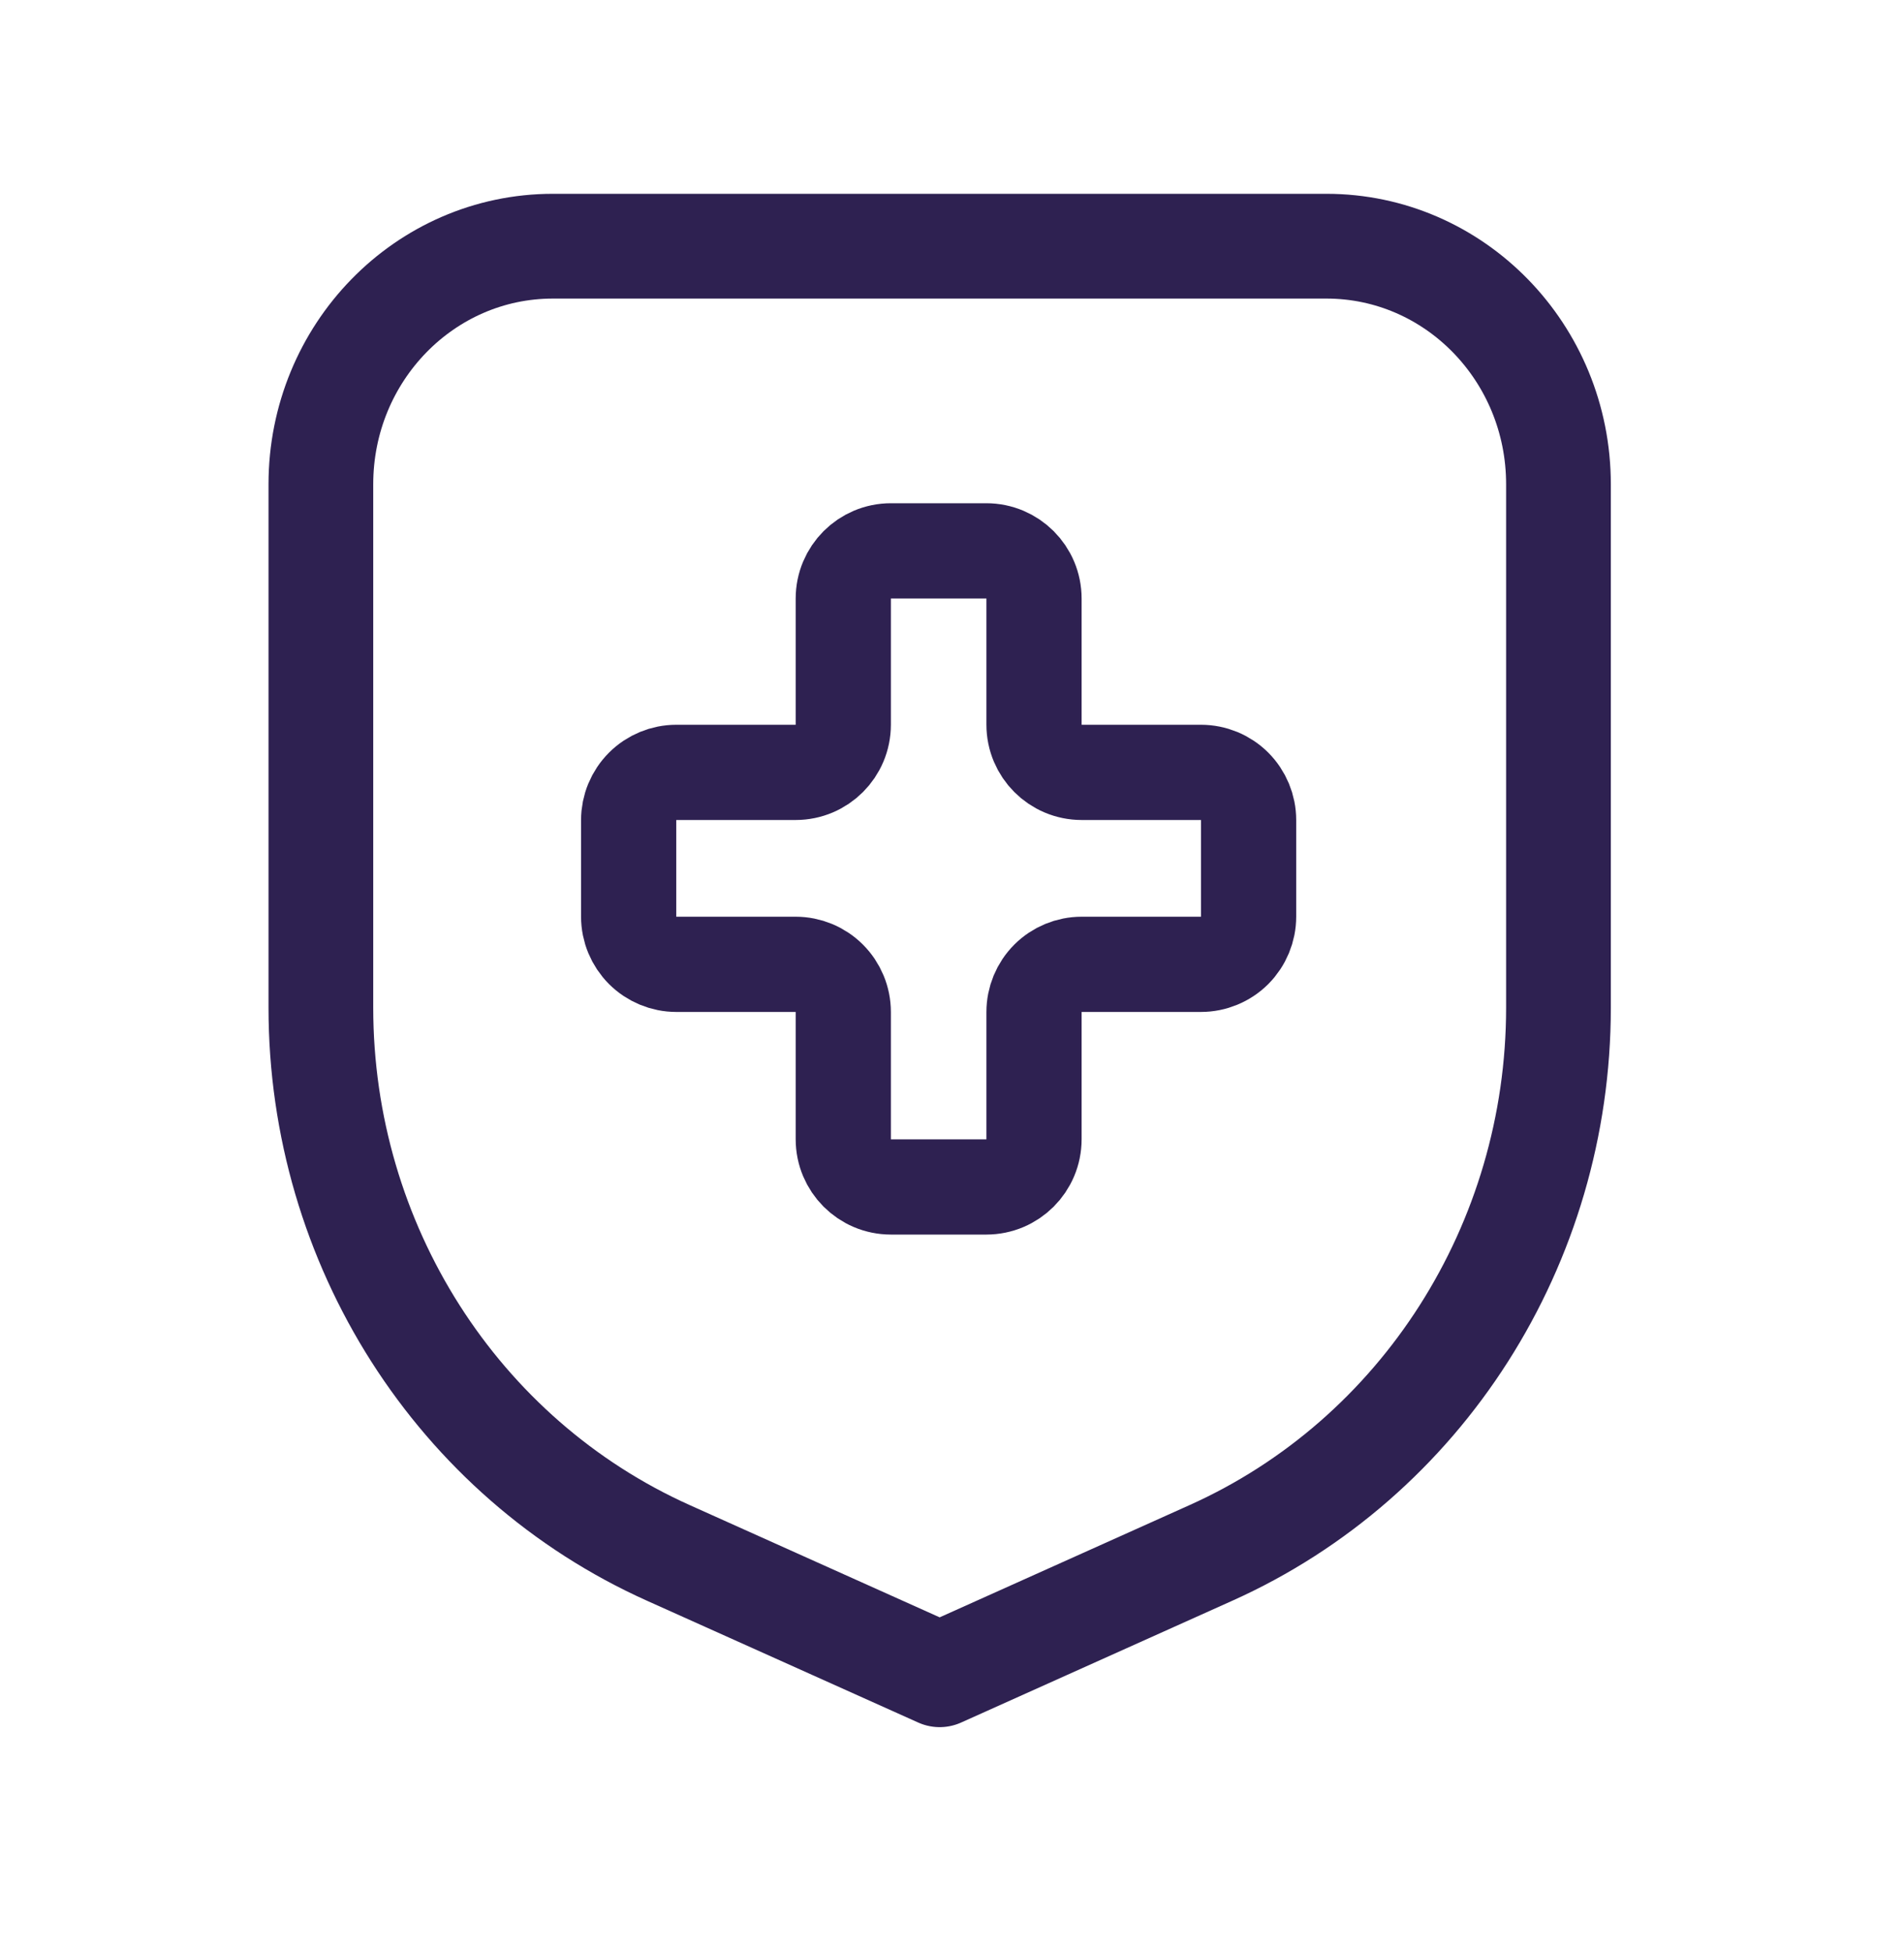
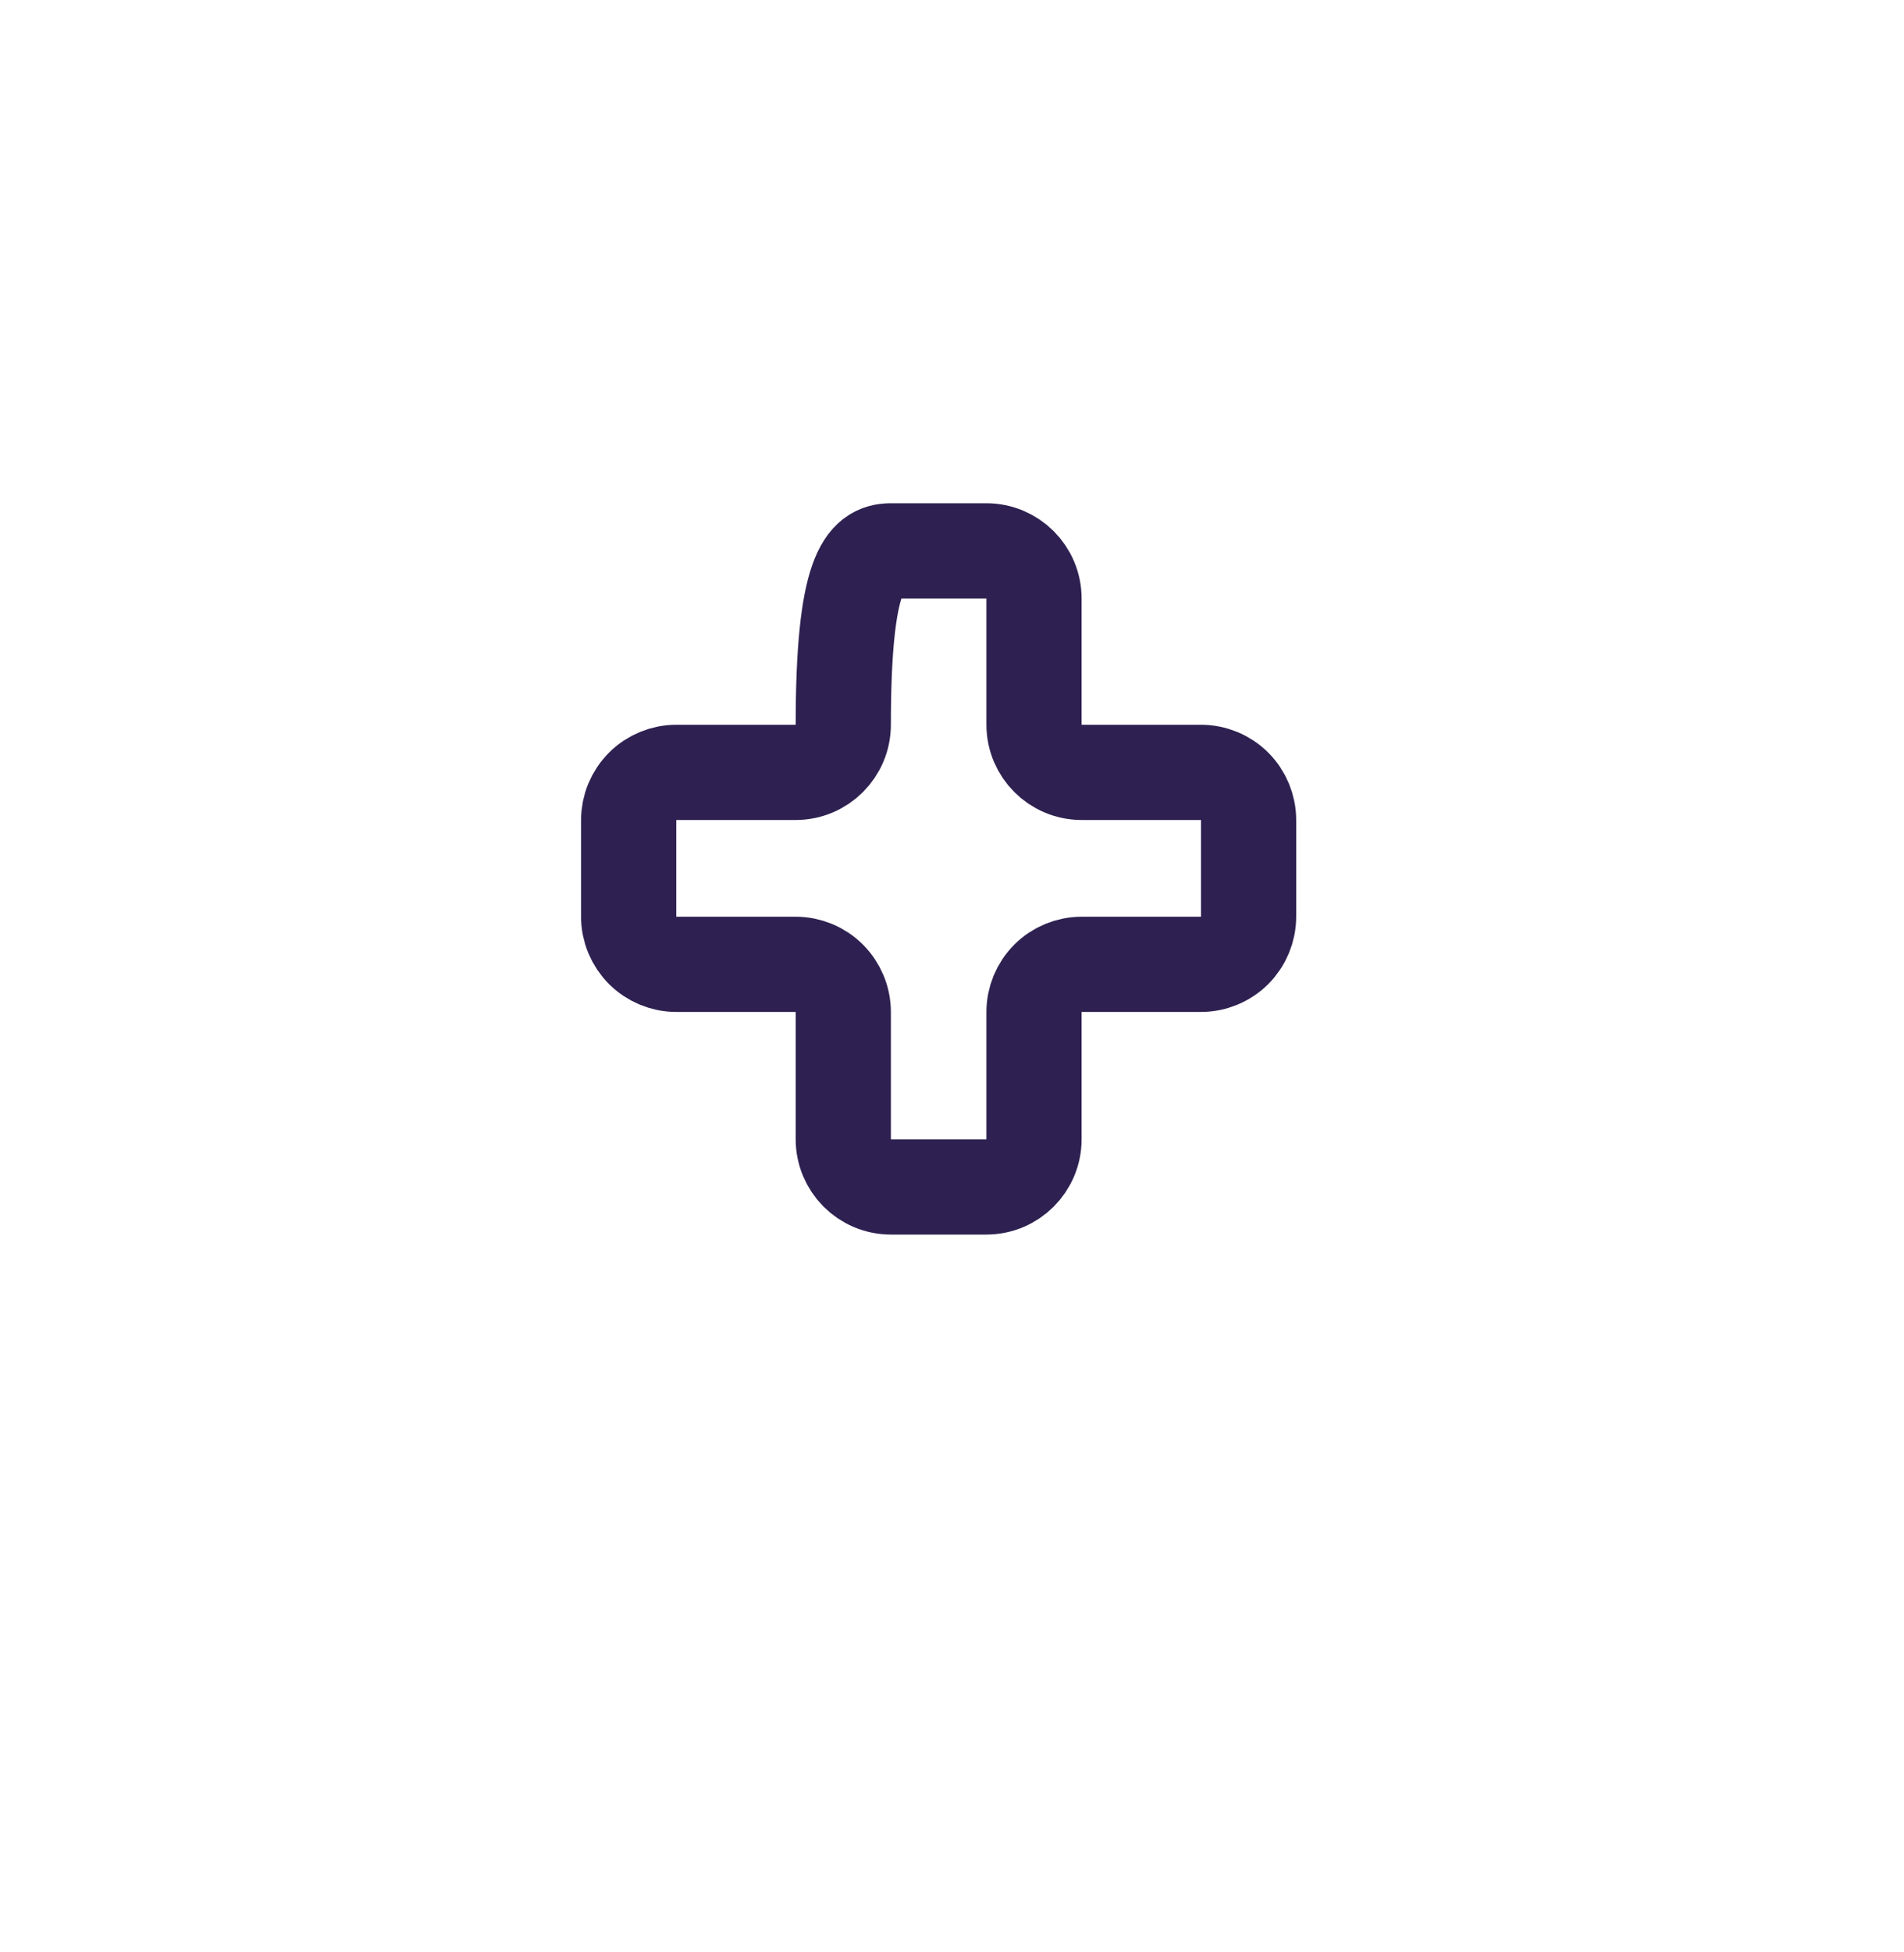
<svg xmlns="http://www.w3.org/2000/svg" width="40" height="41" viewBox="0 0 40 41" fill="none">
-   <path fill-rule="evenodd" clip-rule="evenodd" d="M32.741 10.17C32.741 7.408 30.558 5.17 27.866 5.17C23.22 5.17 16.262 5.17 11.616 5.17C8.923 5.17 6.741 7.408 6.741 10.17C6.741 13.34 6.741 17.515 6.741 21.16C6.741 26.127 9.607 30.623 14.045 32.613C17.006 33.943 19.741 35.17 19.741 35.17C19.741 35.17 22.476 33.943 25.436 32.613C29.874 30.623 32.741 26.127 32.741 21.16C32.741 17.515 32.741 13.34 32.741 10.17Z" stroke="#2E2151" stroke-width="2.2" stroke-miterlimit="2" stroke-linecap="round" stroke-linejoin="round" />
-   <path fill-rule="evenodd" clip-rule="evenodd" d="M13.207 17.221C13.207 16.956 13.313 16.701 13.501 16.513C13.689 16.325 13.944 16.22 14.209 16.22C14.955 16.22 15.969 16.22 16.714 16.22C17.267 16.22 17.716 15.771 17.716 15.218C17.716 14.436 17.716 13.353 17.716 12.57C17.716 12.017 18.164 11.568 18.717 11.568C19.329 11.568 20.109 11.568 20.721 11.568C21.274 11.568 21.723 12.017 21.723 12.57C21.723 13.353 21.723 14.436 21.723 15.218C21.723 15.771 22.172 16.22 22.725 16.22C23.47 16.22 24.484 16.22 25.229 16.22C25.495 16.22 25.75 16.325 25.938 16.513C26.125 16.701 26.231 16.956 26.231 17.221C26.231 17.84 26.231 18.631 26.231 19.249C26.231 19.515 26.125 19.769 25.938 19.958C25.75 20.145 25.495 20.251 25.229 20.251C24.484 20.251 23.47 20.251 22.725 20.251C22.459 20.251 22.204 20.356 22.016 20.544C21.828 20.732 21.723 20.987 21.723 21.253C21.723 22.041 21.723 23.135 21.723 23.924C21.723 24.477 21.274 24.926 20.721 24.926C20.109 24.926 19.329 24.926 18.717 24.926C18.164 24.926 17.716 24.477 17.716 23.924C17.716 23.135 17.716 22.041 17.716 21.253C17.716 20.987 17.61 20.732 17.422 20.544C17.234 20.356 16.98 20.251 16.714 20.251C15.969 20.251 14.955 20.251 14.209 20.251C13.944 20.251 13.689 20.145 13.501 19.958C13.313 19.769 13.207 19.515 13.207 19.249C13.207 18.631 13.207 17.84 13.207 17.221Z" stroke="#2E2151" stroke-width="2" stroke-miterlimit="2" stroke-linecap="round" stroke-linejoin="round" />
+   <path fill-rule="evenodd" clip-rule="evenodd" d="M13.207 17.221C13.207 16.956 13.313 16.701 13.501 16.513C13.689 16.325 13.944 16.22 14.209 16.22C14.955 16.22 15.969 16.22 16.714 16.22C17.267 16.22 17.716 15.771 17.716 15.218C17.716 12.017 18.164 11.568 18.717 11.568C19.329 11.568 20.109 11.568 20.721 11.568C21.274 11.568 21.723 12.017 21.723 12.57C21.723 13.353 21.723 14.436 21.723 15.218C21.723 15.771 22.172 16.22 22.725 16.22C23.47 16.22 24.484 16.22 25.229 16.22C25.495 16.22 25.75 16.325 25.938 16.513C26.125 16.701 26.231 16.956 26.231 17.221C26.231 17.84 26.231 18.631 26.231 19.249C26.231 19.515 26.125 19.769 25.938 19.958C25.75 20.145 25.495 20.251 25.229 20.251C24.484 20.251 23.47 20.251 22.725 20.251C22.459 20.251 22.204 20.356 22.016 20.544C21.828 20.732 21.723 20.987 21.723 21.253C21.723 22.041 21.723 23.135 21.723 23.924C21.723 24.477 21.274 24.926 20.721 24.926C20.109 24.926 19.329 24.926 18.717 24.926C18.164 24.926 17.716 24.477 17.716 23.924C17.716 23.135 17.716 22.041 17.716 21.253C17.716 20.987 17.61 20.732 17.422 20.544C17.234 20.356 16.98 20.251 16.714 20.251C15.969 20.251 14.955 20.251 14.209 20.251C13.944 20.251 13.689 20.145 13.501 19.958C13.313 19.769 13.207 19.515 13.207 19.249C13.207 18.631 13.207 17.84 13.207 17.221Z" stroke="#2E2151" stroke-width="2" stroke-miterlimit="2" stroke-linecap="round" stroke-linejoin="round" />
</svg>